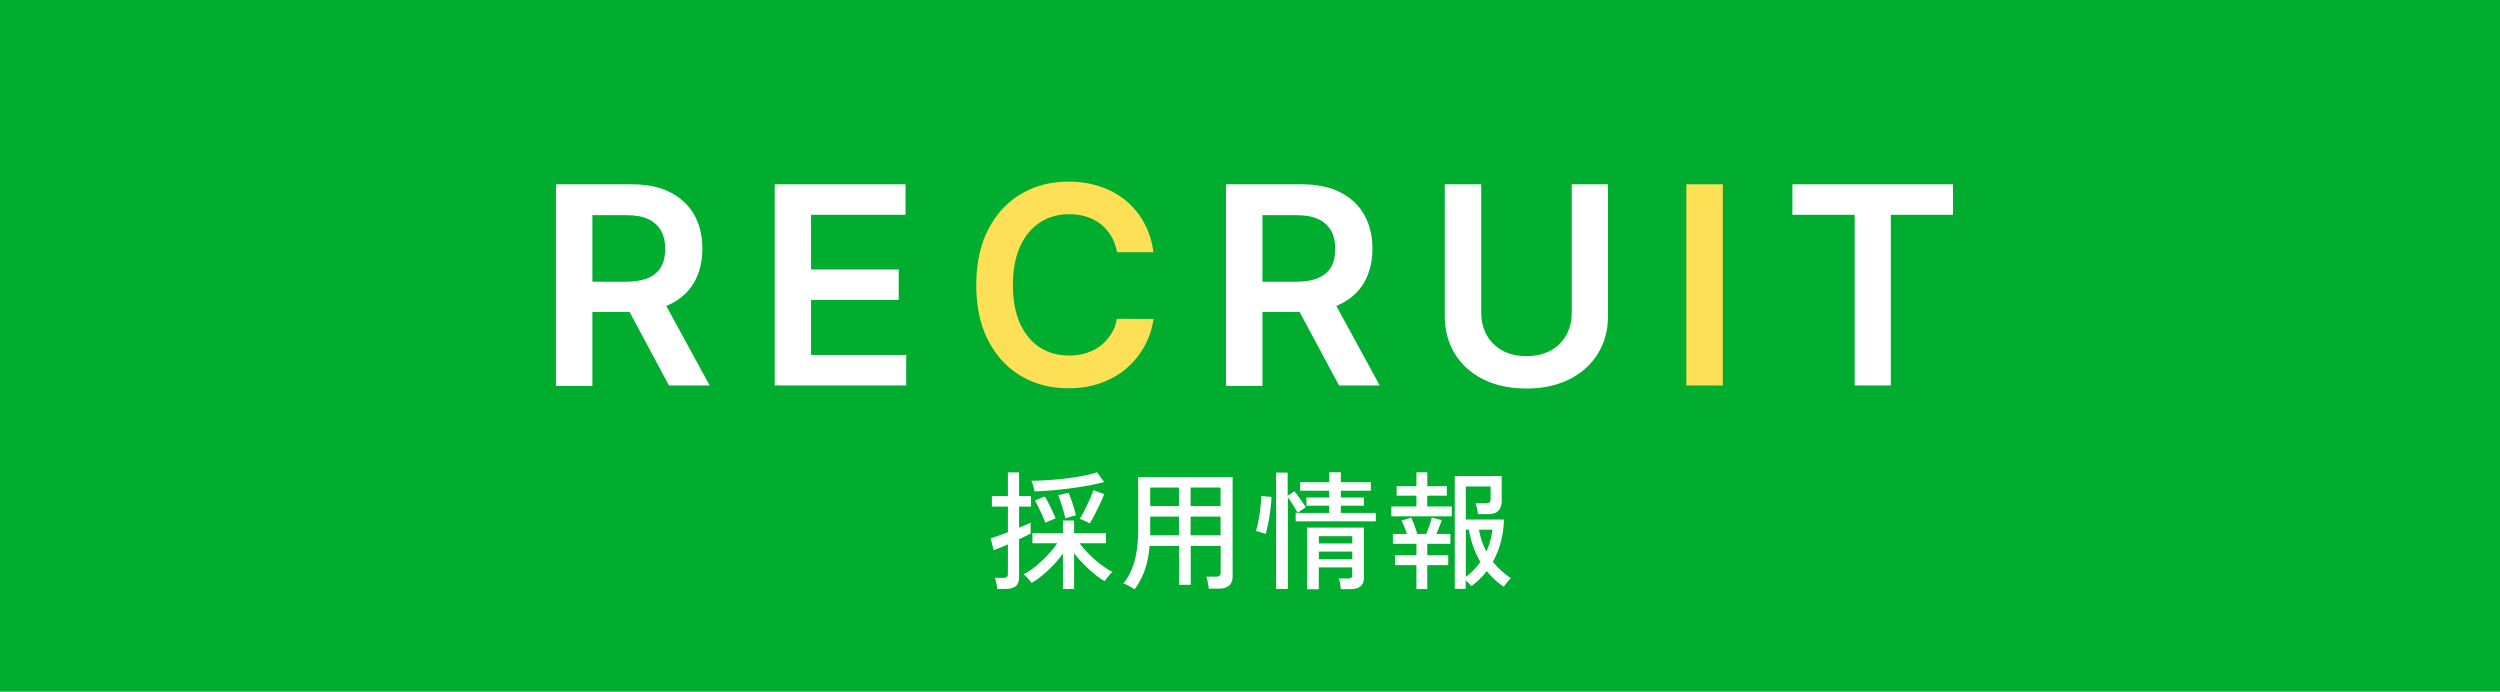
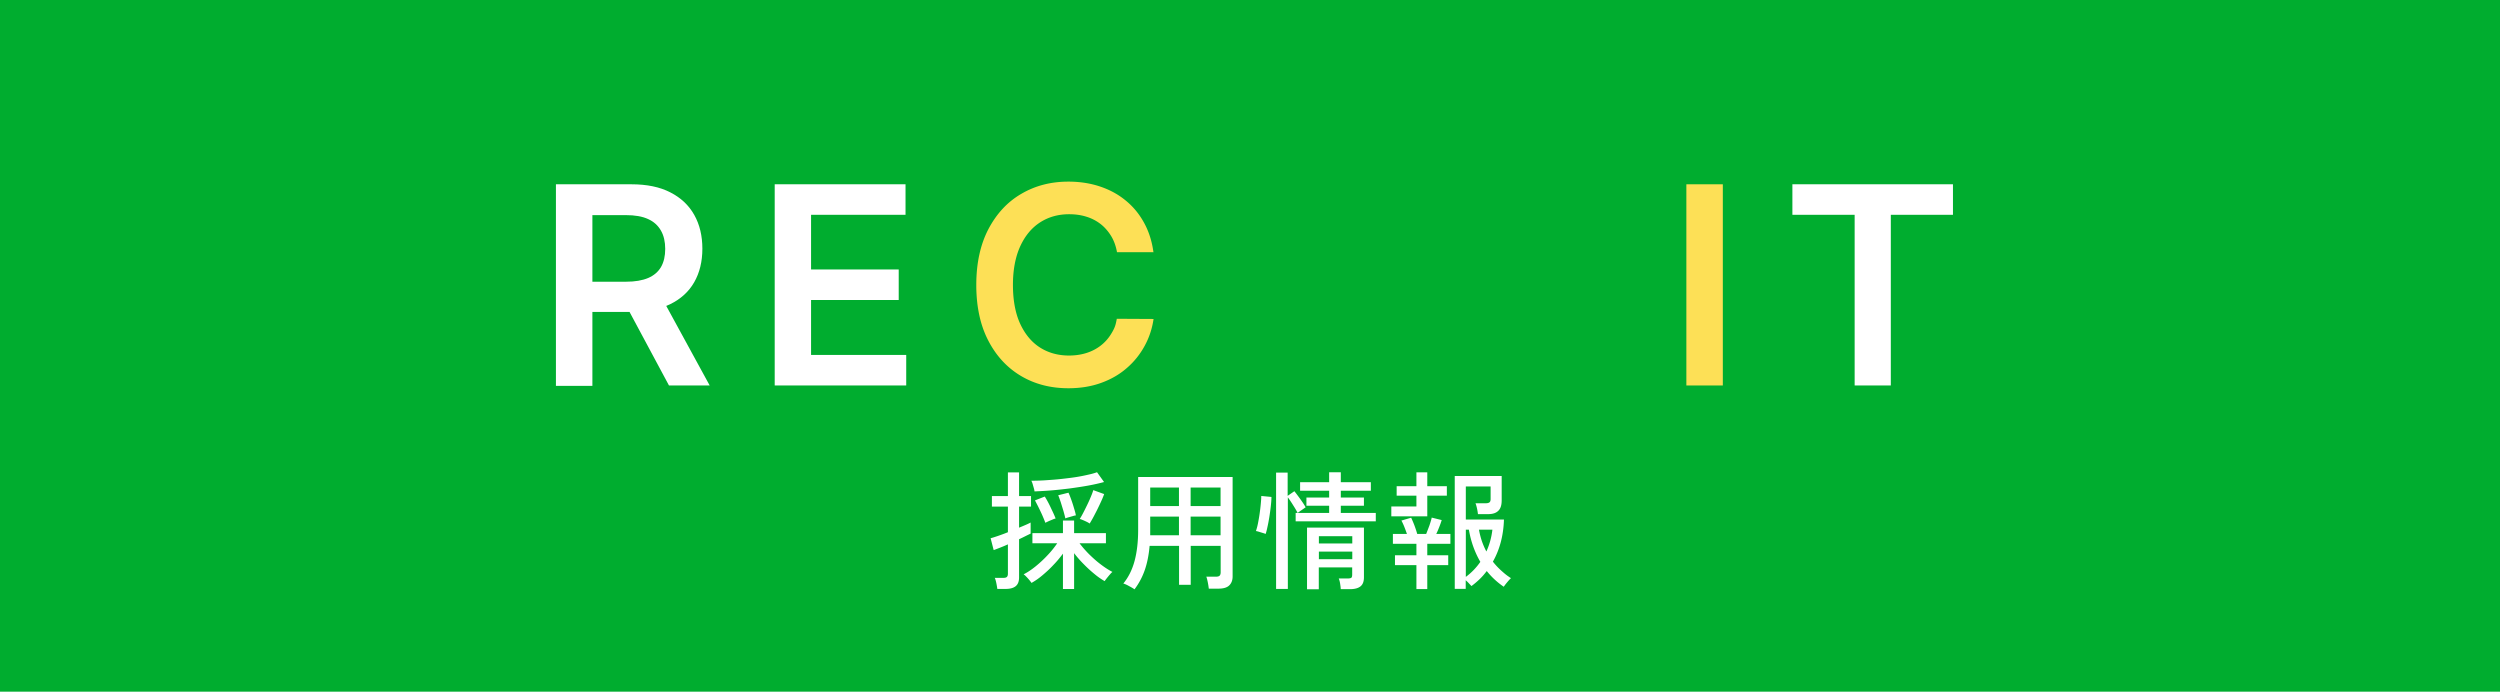
<svg xmlns="http://www.w3.org/2000/svg" id="_レイヤー_2" viewBox="0 0 253 70">
  <defs>
    <style>.cls-2,.cls-3{stroke-width:0}.cls-2{fill:#fff}.cls-3{fill:#fde056}</style>
  </defs>
  <g id="layer1">
    <path d="M0 0h253v70H0z" style="fill:#00ad2f;stroke-width:0" />
    <path d="M56.26 39.01V18.65h7.64c1.56 0 2.88.27 3.94.82 1.06.54 1.87 1.3 2.42 2.28s.82 2.12.82 3.42-.28 2.44-.83 3.4-1.37 1.7-2.44 2.22q-1.605.78-3.96.78h-5.44v-3.06h4.94c.92 0 1.66-.13 2.25-.38.58-.25 1.02-.63 1.3-1.12s.42-1.1.42-1.82-.14-1.34-.43-1.85-.72-.91-1.3-1.17c-.58-.27-1.34-.4-2.26-.4h-3.38v17.28h-3.69Zm10.52-9.23 5.04 9.23H67.7l-4.95-9.23zm11.62 9.23V18.65h13.24v3.09h-9.56v5.53h8.87v3.09h-8.87v5.56h9.63v3.09H78.39Z" class="cls-2" />
    <path d="M116.76 25.52h-3.72c-.11-.61-.3-1.15-.59-1.63-.29-.47-.64-.88-1.06-1.21a4.5 4.5 0 0 0-1.45-.75c-.54-.17-1.12-.25-1.75-.25-1.11 0-2.09.28-2.94.83s-1.52 1.36-2.01 2.43c-.48 1.06-.73 2.36-.73 3.89s.24 2.87.73 3.93 1.16 1.87 2.01 2.41 1.83.81 2.93.81q.915 0 1.71-.24t1.44-.72 1.08-1.17c.435-.69.5-.99.61-1.59l3.72.02c-.14.97-.44 1.88-.9 2.72-.46.85-1.06 1.6-1.8 2.24-.74.65-1.61 1.15-2.61 1.51-.99.36-2.1.54-3.31.54-1.79 0-3.39-.41-4.79-1.24s-2.51-2.02-3.32-3.59c-.81-1.56-1.21-3.44-1.21-5.63s.41-4.07 1.22-5.63c.82-1.56 1.92-2.76 3.33-3.58 1.41-.83 3-1.24 4.77-1.24 1.13 0 2.19.16 3.16.48s1.84.78 2.6 1.4c.76.61 1.39 1.36 1.88 2.25.49.88.82 1.89.97 3.03Z" class="cls-3" />
-     <path d="M124.07 39.01V18.65h7.64c1.56 0 2.88.27 3.94.82 1.06.54 1.87 1.3 2.42 2.28s.82 2.12.82 3.42-.28 2.44-.83 3.4-1.37 1.7-2.44 2.22q-1.605.78-3.96.78h-5.44v-3.06h4.94c.92 0 1.66-.13 2.25-.38.58-.25 1.02-.63 1.3-1.12s.42-1.1.42-1.82-.14-1.34-.43-1.85-.72-.91-1.3-1.17c-.58-.27-1.34-.4-2.26-.4h-3.38v17.28h-3.69Zm10.52-9.23 5.04 9.23h-4.12l-4.95-9.23zm24.45-11.13h3.69v13.3c0 1.46-.34 2.74-1.03 3.85s-1.65 1.97-2.89 2.59-2.69.93-4.34.93-3.12-.31-4.36-.93-2.2-1.48-2.88-2.59-1.02-2.39-1.02-3.85v-13.3h3.69v13c0 .85.19 1.6.56 2.27.38.66.9 1.18 1.59 1.56.68.38 1.49.56 2.43.56s1.75-.19 2.43-.56c.69-.37 1.21-.89 1.59-1.56.37-.66.56-1.42.56-2.27v-13Z" class="cls-2" />
    <path d="M174.35 18.65v20.36h-3.69V18.65z" class="cls-3" />
-     <path d="M181.39 21.74v-3.09h16.25v3.09h-6.29v17.27h-3.66V21.74h-6.29Zm-80.46 37.87c-.02-.16-.05-.35-.1-.59s-.1-.42-.16-.54h.87c.17 0 .29-.03.36-.1s.1-.18.1-.33v-2.96c-.31.14-.6.26-.86.36s-.46.18-.58.22l-.31-1.2c.19-.05.44-.13.76-.24s.65-.23.99-.37v-2.59h-1.62V50.2H102v-2.39h1.13v2.39h1.21v1.07h-1.21v2.13c.25-.1.48-.2.69-.29s.37-.17.48-.23V54c-.14.07-.31.15-.51.25s-.42.21-.66.32v3.86c0 .41-.11.7-.34.89s-.57.28-1.03.28h-.83Zm6.64 0v-3.58c-.29.39-.61.78-.98 1.16-.36.39-.74.73-1.12 1.05s-.74.56-1.08.75a5 5 0 0 0-.54-.64c-.1-.11-.19-.18-.26-.23.38-.19.79-.46 1.22-.81s.84-.73 1.22-1.14c.39-.41.7-.81.96-1.19h-2.51v-1.03h3.09v-1.27h1.13v1.27h3.22v1.03h-2.67c.28.37.61.75.99 1.13.39.38.78.73 1.2 1.04.41.31.79.55 1.14.73-.06.04-.15.13-.25.25-.11.12-.21.25-.31.37-.1.13-.18.23-.23.31a7 7 0 0 1-1.04-.73c-.37-.3-.74-.64-1.09-1-.36-.36-.68-.73-.96-1.1v3.63zm-2.88-9.88c0-.09-.03-.2-.07-.34l-.12-.42c-.04-.14-.09-.25-.13-.32.55 0 1.13-.02 1.76-.07.63-.04 1.25-.1 1.87-.18q.93-.105 1.71-.27c.78-.165.96-.22 1.31-.34l.71.99c-.47.13-1 .25-1.6.36s-1.22.2-1.87.29c-.65.08-1.28.15-1.89.2-.62.05-1.17.08-1.68.1m1.1 3.18c-.07-.2-.17-.44-.29-.72s-.26-.56-.4-.85c-.14-.28-.26-.51-.36-.7l.99-.39c.13.2.26.43.4.7s.26.54.39.81.23.51.31.71c-.08.02-.18.05-.32.11-.13.06-.27.11-.4.17s-.23.11-.31.15Zm2.02-.45c-.04-.21-.11-.46-.19-.75l-.27-.88c-.1-.29-.18-.53-.26-.71l1.04-.26c.1.21.19.45.29.73q.15.42.27.84c.09.28.15.52.19.73-.08 0-.19.03-.32.07l-.42.12c-.14.04-.25.08-.33.11m2.48.53a2.4 2.4 0 0 0-.31-.18c-.13-.06-.27-.13-.4-.18a1.7 1.7 0 0 0-.31-.11c.15-.23.31-.53.49-.89s.36-.72.52-1.09.29-.68.36-.94l1.1.4c-.1.29-.24.61-.41.97s-.34.72-.53 1.07c-.18.36-.36.67-.53.95Zm4.51 6.64c-.14-.1-.33-.21-.56-.33-.23-.13-.42-.21-.56-.25.52-.63.9-1.4 1.14-2.29q.36-1.35.36-3.15v-5.34h9.56v10.06c0 .4-.12.7-.35.92s-.6.32-1.09.32h-.97c-.02-.17-.05-.38-.1-.63s-.1-.44-.15-.58h.96c.18 0 .31-.03.38-.1s.11-.18.11-.34v-2.68h-3.03v3.94h-1.18v-3.94h-2.98c-.08.91-.24 1.72-.48 2.42s-.59 1.37-1.05 1.98Zm1.6-8.42h2.91v-1.87h-2.91zm0 2.96h2.91v-1.89h-2.91zm4.09-2.96h3.03v-1.87h-3.03zm0 2.96h3.03v-1.89h-3.03zm7.58-.14c-.06-.03-.16-.06-.29-.1l-.39-.12c-.13-.04-.22-.06-.29-.07.07-.2.14-.45.2-.75s.12-.63.17-.98.09-.69.12-1.01.05-.59.05-.81l1.03.1c0 .29-.03.62-.07.98s-.09.72-.15 1.09c-.06.36-.12.69-.19.99q-.09.435-.18.69Zm1.07 5.59V47.83h1.17v2.35l.68-.47c.13.16.27.35.42.55s.29.4.42.59.23.36.3.49l-.82.57h3.2v-.73h-2.3v-.83h2.3v-.69h-2.94v-.86h2.94v-1.01h1.18v1.01h3.04v.86h-3.04v.69h2.34v.83h-2.34v.73h3.54v.85h-8.11v-.85h.2c-.11-.22-.26-.48-.46-.79a12 12 0 0 0-.53-.79v9.27h-1.17Zm3.13 0v-6.23h5.76v5.03c0 .42-.11.72-.34.91s-.58.29-1.06.29h-.95c0-.16-.03-.35-.06-.55s-.08-.38-.14-.53h.92c.18 0 .3-.03.36-.08.06-.06.08-.17.08-.33v-.71h-3.38v2.21h-1.2Zm1.2-4.62h3.38v-.74h-3.38zm0 1.59h3.38v-.77h-3.38zm7.33-4.34v-1h2.54v-1.09h-2v-.96h2v-1.4h1.1v1.4h1.98v.96h-1.98v1.09h2.48v1zm2.54 7.36v-2.42h-2.17v-1h2.17v-1.16h-2.38v-1h1.42c-.08-.23-.17-.48-.27-.73s-.2-.46-.29-.62l.99-.29c.1.22.22.49.34.81.12.33.21.6.27.83h.91c.1-.25.21-.54.33-.86.11-.33.19-.59.23-.79l1.01.25c-.06.2-.14.43-.24.68-.1.26-.2.5-.31.72h1.43v1h-2.34v1.16h2.12v1h-2.12v2.42zm3.88 0V48.17h4.75v2.47c0 .48-.11.83-.34 1.05-.23.23-.57.34-1.03.34h-1.03c-.02-.17-.05-.37-.1-.59q-.075-.33-.15-.51h1.03c.17 0 .3-.03.38-.09s.12-.17.12-.34v-1.27h-2.51v3.35h3.86c-.05 1.6-.42 3.02-1.12 4.26q.375.48.84.9c.465.42.64.54.99.77-.09.08-.21.21-.37.4s-.28.35-.36.47c-.66-.45-1.23-.98-1.72-1.59-.22.29-.45.56-.71.81s-.54.49-.84.71c-.06-.07-.15-.16-.26-.28s-.22-.22-.32-.31v.87h-1.12Zm1.12-1.23c.57-.42 1.06-.93 1.47-1.52-.57-.98-.96-2.07-1.16-3.26h-.31zm2.08-2.57c.32-.7.52-1.44.61-2.21h-1.36c.07.4.17.78.29 1.15.13.37.28.72.46 1.06" class="cls-2" />
+     <path d="M181.39 21.74v-3.09h16.25v3.09h-6.29v17.27h-3.66V21.74h-6.29Zm-80.46 37.87c-.02-.16-.05-.35-.1-.59s-.1-.42-.16-.54h.87c.17 0 .29-.03.36-.1s.1-.18.1-.33v-2.96c-.31.14-.6.26-.86.36s-.46.18-.58.22l-.31-1.2c.19-.05.44-.13.76-.24s.65-.23.99-.37v-2.59h-1.62V50.2H102v-2.39h1.13v2.39h1.21v1.07h-1.21v2.13c.25-.1.48-.2.69-.29s.37-.17.48-.23V54c-.14.07-.31.15-.51.25s-.42.21-.66.32v3.86c0 .41-.11.7-.34.89s-.57.28-1.03.28h-.83Zm6.64 0v-3.58c-.29.39-.61.78-.98 1.16-.36.39-.74.73-1.12 1.05s-.74.56-1.08.75a5 5 0 0 0-.54-.64c-.1-.11-.19-.18-.26-.23.38-.19.79-.46 1.22-.81s.84-.73 1.22-1.14c.39-.41.7-.81.96-1.19h-2.51v-1.03h3.09v-1.27h1.13v1.27h3.22v1.03h-2.67c.28.37.61.75.99 1.13.39.38.78.73 1.2 1.04.41.31.79.55 1.14.73-.06.04-.15.13-.25.25-.11.12-.21.25-.31.37-.1.13-.18.23-.23.31a7 7 0 0 1-1.04-.73c-.37-.3-.74-.64-1.09-1-.36-.36-.68-.73-.96-1.1v3.63zm-2.88-9.88c0-.09-.03-.2-.07-.34l-.12-.42c-.04-.14-.09-.25-.13-.32.55 0 1.13-.02 1.76-.07.63-.04 1.25-.1 1.87-.18q.93-.105 1.71-.27c.78-.165.96-.22 1.31-.34l.71.99c-.47.13-1 .25-1.6.36s-1.22.2-1.87.29c-.65.08-1.28.15-1.89.2-.62.05-1.17.08-1.68.1m1.1 3.18c-.07-.2-.17-.44-.29-.72s-.26-.56-.4-.85c-.14-.28-.26-.51-.36-.7l.99-.39c.13.2.26.43.4.7s.26.54.39.81.23.51.31.71c-.08.02-.18.05-.32.11-.13.06-.27.11-.4.17s-.23.11-.31.15Zm2.02-.45c-.04-.21-.11-.46-.19-.75l-.27-.88c-.1-.29-.18-.53-.26-.71l1.04-.26c.1.21.19.45.29.73q.15.42.27.84c.09.28.15.52.19.73-.08 0-.19.03-.32.07l-.42.12c-.14.04-.25.08-.33.11m2.48.53a2.4 2.4 0 0 0-.31-.18c-.13-.06-.27-.13-.4-.18a1.7 1.7 0 0 0-.31-.11c.15-.23.31-.53.49-.89s.36-.72.52-1.09.29-.68.36-.94l1.1.4c-.1.29-.24.61-.41.97s-.34.72-.53 1.07c-.18.36-.36.67-.53.95Zm4.51 6.64c-.14-.1-.33-.21-.56-.33-.23-.13-.42-.21-.56-.25.52-.63.9-1.4 1.14-2.29q.36-1.35.36-3.15v-5.34h9.56v10.06c0 .4-.12.7-.35.92s-.6.32-1.09.32h-.97c-.02-.17-.05-.38-.1-.63s-.1-.44-.15-.58h.96c.18 0 .31-.03.38-.1s.11-.18.11-.34v-2.68h-3.03v3.94h-1.18v-3.94h-2.98c-.08.91-.24 1.72-.48 2.42s-.59 1.37-1.05 1.98Zm1.6-8.42h2.91v-1.87h-2.91zm0 2.96h2.91v-1.89h-2.91zm4.09-2.96h3.03v-1.87h-3.03zm0 2.96h3.03v-1.89h-3.03zm7.58-.14c-.06-.03-.16-.06-.29-.1l-.39-.12c-.13-.04-.22-.06-.29-.07.07-.2.14-.45.2-.75s.12-.63.17-.98.09-.69.12-1.01.05-.59.05-.81l1.03.1c0 .29-.03.62-.07.98s-.09.72-.15 1.09c-.06.36-.12.69-.19.99q-.09.435-.18.69Zm1.07 5.59V47.83h1.17v2.35l.68-.47c.13.16.27.35.42.55s.29.4.42.59.23.36.3.49l-.82.57h3.2v-.73h-2.3v-.83h2.3v-.69h-2.94v-.86h2.94v-1.01h1.18v1.01h3.04v.86h-3.04v.69h2.34v.83h-2.34v.73h3.54v.85h-8.11v-.85h.2c-.11-.22-.26-.48-.46-.79a12 12 0 0 0-.53-.79v9.27h-1.17Zm3.13 0v-6.23h5.76v5.03c0 .42-.11.72-.34.91s-.58.29-1.06.29h-.95c0-.16-.03-.35-.06-.55s-.08-.38-.14-.53h.92c.18 0 .3-.03.36-.08.06-.06.08-.17.08-.33v-.71h-3.38v2.21h-1.2Zm1.2-4.62h3.38v-.74h-3.38zm0 1.59h3.38v-.77h-3.38zm7.33-4.34v-1h2.54v-1.09h-2v-.96h2v-1.4h1.1v1.4h1.98v.96h-1.98v1.09v1zm2.54 7.36v-2.42h-2.17v-1h2.17v-1.16h-2.38v-1h1.42c-.08-.23-.17-.48-.27-.73s-.2-.46-.29-.62l.99-.29c.1.22.22.49.34.81.12.33.21.6.27.83h.91c.1-.25.21-.54.33-.86.11-.33.19-.59.23-.79l1.01.25c-.06.2-.14.43-.24.68-.1.26-.2.5-.31.72h1.43v1h-2.34v1.16h2.12v1h-2.12v2.42zm3.88 0V48.17h4.75v2.47c0 .48-.11.83-.34 1.05-.23.23-.57.34-1.03.34h-1.03c-.02-.17-.05-.37-.1-.59q-.075-.33-.15-.51h1.03c.17 0 .3-.03.38-.09s.12-.17.12-.34v-1.27h-2.51v3.35h3.86c-.05 1.6-.42 3.02-1.12 4.26q.375.48.84.9c.465.42.64.54.99.77-.09.08-.21.21-.37.4s-.28.35-.36.47c-.66-.45-1.23-.98-1.72-1.59-.22.29-.45.56-.71.81s-.54.49-.84.71c-.06-.07-.15-.16-.26-.28s-.22-.22-.32-.31v.87h-1.12Zm1.12-1.23c.57-.42 1.06-.93 1.47-1.52-.57-.98-.96-2.07-1.16-3.26h-.31zm2.08-2.57c.32-.7.52-1.44.61-2.21h-1.36c.07.4.17.78.29 1.15.13.37.28.72.46 1.06" class="cls-2" />
  </g>
</svg>